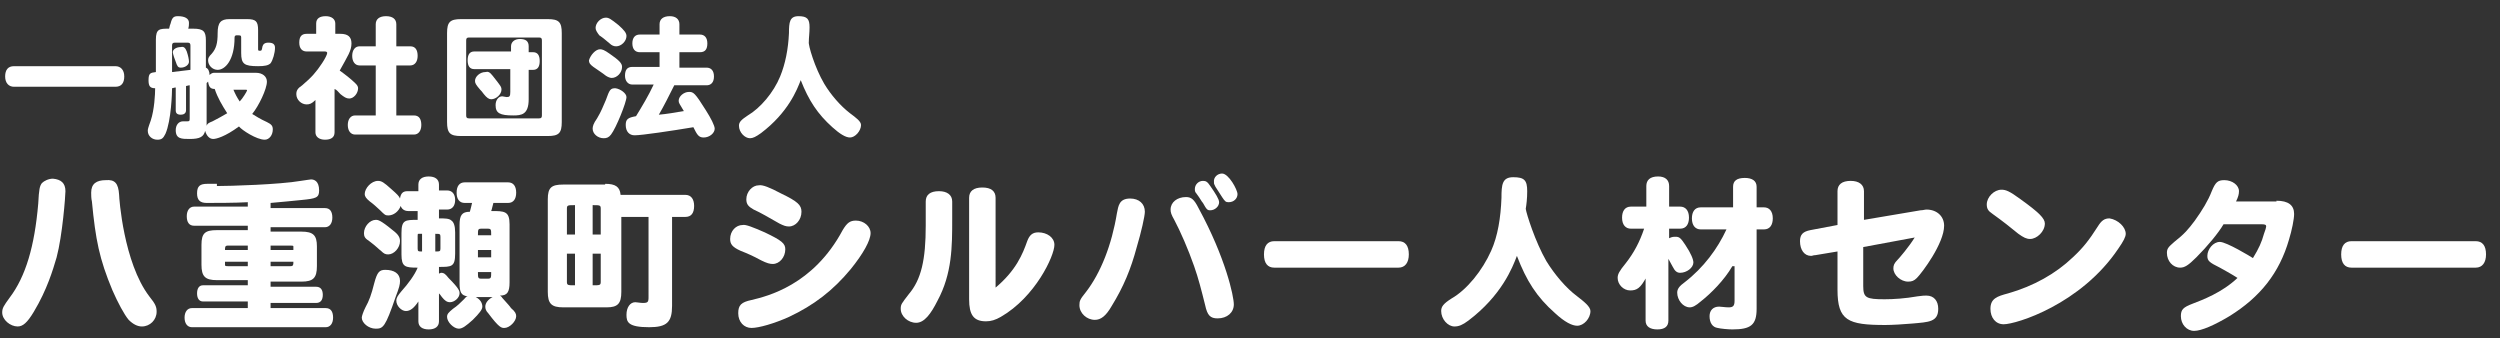
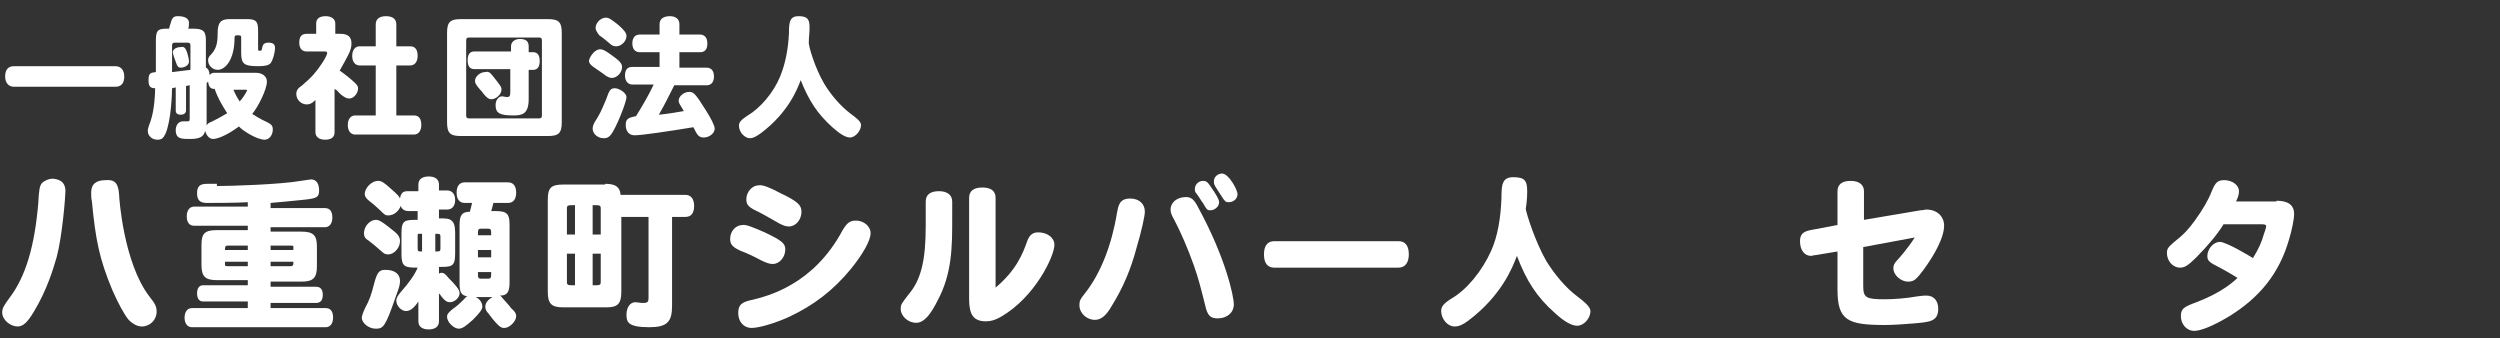
<svg xmlns="http://www.w3.org/2000/svg" version="1.1" id="レイヤー_1" x="0px" y="0px" viewBox="0 0 340 46" style="enable-background:new 0 0 340 46;" xml:space="preserve">
  <rect x="0" y="0" width="340" height="46" fill="#333333" stroke="none" />
  <style type="text/css"> .st0{fill:#FFFFFF;} </style>
  <g>
    <path class="st0" d="M1.9,11.8c-0.7,0-1.2-0.5-1.2-1.4c0-0.9,0.4-1.4,1.2-1.4h13.8c0.7,0,1.2,0.5,1.2,1.4c0,0.9-0.4,1.4-1.2,1.4 H1.9z" />
    <path class="st0" d="M23.9,11.9c-0.2,0-0.4,0.1-0.5,0.1c0,0.5-0.1,4.4-0.9,6.2C22.2,18.8,22,19,21.4,19c-0.7,0-1.3-0.5-1.3-1.2 c0-0.2,0-0.3,0.4-1.4c0.5-1.5,0.6-3.6,0.6-4.4c-0.7,0-0.9-0.3-0.9-1.1c0-1,0.3-1,1-1.1V5.4c0-1.5,0.5-1.5,1.8-1.5 c0.1-0.4,0.1-0.5,0.2-0.7c0.2-0.8,0.4-1,1-1c0.9,0,1.5,0.3,1.5,0.9c0,0.2,0,0.5-0.1,0.8h0.7c1.4,0,1.7,0.4,1.7,1.6v3.7 c0.3,0.1,0.5,0.5,0.5,1c0.2-0.2,0.4-0.3,0.6-0.3h5.7c0.9,0,1.5,0.5,1.5,1.2c0,1-1.1,3.3-2,4.4c0.5,0.3,1.1,0.7,2,1.1 c0.6,0.3,0.8,0.5,0.8,1c0,0.8-0.5,1.4-1.1,1.4c-1.1,0-3.1-1.3-3.5-1.8c-1.9,1.4-3.1,1.7-3.5,1.7c-0.5,0-0.9-0.4-1.1-1.1 c-0.2,0.8-0.7,1.1-2.1,1.1c-1.1,0-1.9,0-1.9-1.2c0-0.7,0.4-1.2,1-1.2c0.2,0,0.4,0,0.6,0c0.3,0,0.3-0.1,0.3-0.5v-4.4 c-0.2,0-0.4,0.1-0.5,0.1v3.3c0,0.4-0.3,0.6-0.7,0.6c-0.5,0-0.7-0.2-0.7-0.6V11.9z M23.4,9.8c0.8-0.1,1.7-0.2,2.5-0.3V6.2 c0-0.3-0.1-0.4-0.4-0.4h-1.7c-0.3,0-0.4,0.1-0.4,0.4V9.8z M25.4,7c0.2,0.6,0.3,1.1,0.3,1.4c0,0.4-0.5,0.8-1.1,0.8 c-0.4,0-0.5-0.2-0.7-0.8c-0.1-0.2-0.4-1.1-0.4-1.3c0-0.4,0.5-0.7,1.1-0.7C25,6.3,25.2,6.5,25.4,7z M28.1,17.1 c0.1-0.3,0.3-0.4,0.8-0.6c0.6-0.3,1.5-0.8,2-1.1c-0.7-1.1-1.3-2.1-1.7-3.3c-0.6,0-0.8-0.3-0.9-1c-0.1,0.1-0.1,0.1-0.2,0.2V17.1z M32.8,5.1c0-0.3-0.1-0.3-0.6-0.3c-0.2,0-0.3,0.1-0.3,0.3c0,3.1-1.3,4.4-2.3,4.4c-0.7,0-1.3-0.6-1.3-1.3c0-0.3,0.1-0.5,0.5-0.9 c0.6-0.7,0.8-1.4,0.8-2.8c0-1.4,0.4-1.9,1.6-1.9h2.4c1.2,0,1.5,0.3,1.5,1.5v2.5c0,0.3,0,0.3,0.3,0.3c0.2,0,0.2-0.1,0.3-0.6 C35.8,6,36,5.8,36.5,5.8c0.6,0,0.9,0.2,0.9,0.7c0,0.7-0.3,1.7-0.6,2.1c-0.3,0.3-0.8,0.4-1.7,0.4c-1.9,0-2.3-0.3-2.3-1.8V5.1z M31.7,12.1c0.3,0.7,0.5,1.1,0.9,1.7c0.4-0.4,1-1.4,1-1.5c0-0.1-0.1-0.1-0.2-0.1H31.7z" />
    <path class="st0" d="M46.3,4.6c1,0,1.5,0.4,1.5,1.3c0,1-0.5,1.7-1.6,3.7c0.7,0.5,1.5,1.1,2.2,1.8c0.2,0.2,0.3,0.4,0.3,0.6 c0,0.7-0.6,1.4-1.2,1.4c-0.4,0-0.7-0.2-1.2-0.6c-0.3-0.3-0.5-0.6-0.8-0.7V18c0,0.7-0.5,1-1.3,1c-0.8,0-1.3-0.4-1.3-1v-4.4 c-0.5,0.5-0.8,0.6-1.2,0.6c-0.7,0-1.4-0.6-1.4-1.4c0-0.5,0.2-0.8,0.8-1.2c1.3-1.1,1.9-1.8,2.7-3c0.4-0.6,0.7-1.2,0.7-1.4 c0-0.1-0.1-0.2-0.3-0.2h-2.5c-0.6,0-1-0.4-1-1.2c0-0.8,0.3-1.2,1-1.2h1.3V3.2c0-0.7,0.5-1,1.3-1s1.3,0.4,1.3,1v1.4H46.3z M51.1,6.3 v-3c0-0.7,0.5-1.1,1.4-1.1s1.4,0.4,1.4,1.1v3h1.9c0.7,0,1,0.5,1,1.3c0,0.8-0.4,1.3-1,1.3h-1.9v6.8h2.4c0.7,0,1,0.5,1,1.3 c0,0.8-0.4,1.3-1,1.3h-8c-0.6,0-1-0.5-1-1.3c0-0.8,0.4-1.3,1-1.3h2.8V8.9h-2.2c-0.6,0-1-0.5-1-1.3c0-0.8,0.4-1.3,1-1.3H51.1z" />
    <path class="st0" d="M60.8,4.5c0-1.5,0.4-1.9,1.9-1.9h11.8c1.5,0,1.9,0.4,1.9,1.9v12.1c0,1.5-0.4,1.9-1.9,1.9H62.7 c-1.5,0-1.9-0.4-1.9-1.9V4.5z M63.8,5.1c-0.3,0-0.4,0.1-0.4,0.4v10.2c0,0.3,0.1,0.4,0.4,0.4h9.5c0.3,0,0.4-0.1,0.4-0.4V5.5 c0-0.3-0.1-0.4-0.4-0.4H63.8z M69.5,7.1V6.3c0-0.6,0.5-1,1.2-1c0.8,0,1.2,0.3,1.2,1v0.8h0.6c0.6,0,0.9,0.4,0.9,1.2 s-0.3,1.2-0.9,1.2h-0.6v4c0,2.1-1,2.2-2.1,2.2c-1.8,0-2.4-0.3-2.4-1.4c0-0.7,0.4-1.2,0.9-1.2c0.1,0,0.5,0.1,0.6,0.1 c0.4,0,0.5-0.1,0.5-0.7V9.4h-4.9c-0.6,0-0.9-0.4-0.9-1.2s0.3-1.2,0.9-1.2H69.5z M67,10.3c1.1,1.4,1.2,1.5,1.2,1.9 c0,0.6-0.7,1.3-1.4,1.3c-0.3,0-0.6-0.2-1-0.7c-0.2-0.3-0.4-0.5-0.5-0.6c-0.6-0.7-0.7-0.9-0.7-1.2c0-0.6,0.7-1.2,1.4-1.2 C66.4,9.7,66.6,9.8,67,10.3z" />
    <path class="st0" d="M81.6,6.7c0.3,0,0.6,0.1,1.3,0.6c1.3,0.9,1.7,1.3,1.7,1.8c0,0.8-0.7,1.5-1.4,1.5c-0.2,0-0.5-0.1-0.8-0.3 c-0.5-0.4-1-0.7-1.7-1.2c-0.4-0.3-0.6-0.5-0.6-0.9C80.3,7.5,81,6.7,81.6,6.7z M85.2,13.2c0,0.7-1.4,4.2-2.1,5.1 c-0.3,0.4-0.6,0.5-1,0.5c-0.8,0-1.5-0.6-1.5-1.3c0-0.3,0.1-0.7,0.6-1.4c0.6-1,0.8-1.6,1.2-2.5c0.5-1.4,0.6-1.6,1.3-1.6 C84.4,12.1,85.2,12.7,85.2,13.2z M82.4,2.4c0.4,0,0.7,0.2,1.7,1c0.8,0.7,1.1,1.1,1.1,1.5c0,0.7-0.7,1.4-1.4,1.4 c-0.3,0-0.6-0.1-0.9-0.4c-0.5-0.4-0.8-0.7-1.4-1.1C81.2,4.4,81,4.1,81,3.8C81,3.1,81.7,2.4,82.4,2.4z M89.7,4.7V3.3 c0-0.7,0.5-1.1,1.4-1.1c0.8,0,1.3,0.4,1.3,1.1v1.4h2.8c0.6,0,1,0.4,1,1.2c0,0.8-0.3,1.2-1,1.2h-2.8v2.1h3.7c0.6,0,1,0.4,1,1.2 c0,0.8-0.4,1.2-1,1.2h-4.4c-0.7,1.4-1.4,2.8-2.1,4c1.1-0.1,2.3-0.3,3.4-0.5c-0.6-1-0.7-1.1-0.7-1.4c0-0.6,0.7-1.2,1.4-1.2 c0.6,0,0.8,0.1,2.3,2.5c0.7,1.1,1.2,2.1,1.2,2.5c0,0.6-0.7,1.2-1.5,1.2c-0.7,0-0.9-0.4-1.4-1.4c-3,0.5-7,1.1-8,1.1 c-0.7,0-1.2-0.5-1.2-1.4c0-0.8,0.3-1,1.4-1.2c0.8-1.3,1.7-2.8,2.4-4.3H86c-0.6,0-1-0.5-1-1.2c0-0.8,0.3-1.2,1-1.2h3.7V7.1H87 c-0.6,0-1-0.4-1-1.2c0-0.8,0.4-1.2,1-1.2H89.7z" />
    <path class="st0" d="M112.1,11.4c0.9,1.5,2.2,3,3.5,4c0.8,0.6,1.5,1.1,1.5,1.6c0,0.8-0.8,1.7-1.5,1.7c-0.6,0-1.4-0.5-2.4-1.4 c-2-1.8-3.2-3.6-4.3-6.4c-0.5,1.3-1.7,4.4-5.4,7.2c-0.7,0.5-1.1,0.7-1.5,0.7c-0.7,0-1.5-0.8-1.5-1.7c0-0.5,0.3-0.8,1.2-1.4 c1.7-1,3.5-3.1,4.4-5.3c0.7-1.7,1.1-3.7,1.2-5.9c0-1.5,0.1-2.3,1.3-2.3c1.2,0,1.5,0.4,1.5,1.5c0,0.8-0.1,1.4-0.1,2 C109.9,6.1,110.8,9.2,112.1,11.4z" />
    <path class="st0" d="M8.9,26c0,0.6-0.4,6-1.2,9c-0.5,1.7-1.3,4.4-3.1,7.4c-0.9,1.5-1.5,2-2.2,2c-1,0-2.1-0.9-2.1-1.9 c0-0.6,0.2-0.9,1-2c2.2-2.9,3.4-7,3.9-12.8c0.1-2,0.2-2.4,0.5-2.8c0.3-0.3,0.9-0.6,1.5-0.6C8.3,24.4,8.9,24.9,8.9,26z M16.2,26.5 c0,0.4,0.6,9.2,4.1,13.8c0.9,1.1,1,1.5,1,2.1c0,1.1-0.9,2-2,2c-0.6,0-1.2-0.3-1.8-0.9c-0.6-0.7-1.5-2.4-2.2-4 c-1.8-4.3-2.3-6.9-2.8-12.1c-0.1-0.4-0.1-0.9-0.1-1.2c0-1.2,0.7-1.7,2-1.7C15.6,24.4,16.1,24.9,16.2,26.5z" />
    <path class="st0" d="M29.5,25.3c1.8,0,8.5-0.2,11.4-0.7c0.8-0.1,1.2-0.2,1.4-0.2c0.4,0,1.1,0.2,1.1,1.5c0,1-0.4,1.1-2.4,1.3 c-1.1,0.1-2.9,0.3-4.2,0.4v0.7h7.4c0.7,0,1,0.5,1,1.3c0,0.8-0.4,1.3-1,1.3h-7.4v0.6H41c1.6,0,2.1,0.5,2.1,2v2.7 c0,1.6-0.5,2.1-2.1,2.1h-4.2v0.7H43c0.6,0,0.9,0.4,0.9,1.1c0,0.7-0.3,1.1-0.9,1.1h-6.2v0.7h7.5c0.7,0,1,0.5,1,1.3 c0,0.8-0.4,1.3-1,1.3H26.1c-0.6,0-1-0.5-1-1.3c0-0.8,0.4-1.3,1-1.3h7.6V41h-6.1c-0.5,0-0.8-0.4-0.8-1.1c0-0.7,0.3-1.1,0.8-1.1h6.1 v-0.7h-4.2c-1.6,0-2.1-0.5-2.1-2.1v-2.7c0-1.6,0.5-2,2.1-2h4.2v-0.6h-7.3c-0.7,0-1-0.5-1-1.3c0-0.8,0.4-1.3,1-1.3h7.3v-0.6 c-1.7,0.1-4.5,0.1-5.6,0.1c-0.9,0-1.3-0.4-1.3-1.3c0-1,0.4-1.3,1.4-1.3c0,0,0.3,0,1.1,0H29.5z M33.7,34v-0.6h-2.7 c-0.4,0-0.4,0.2-0.4,0.6H33.7z M33.7,35.6h-3.1c0,0.2,0,0.4,0,0.5c0.1,0.1,0.2,0.1,0.4,0.1h2.7V35.6z M36.8,34h3.1 c0-0.2,0-0.4,0-0.5c0-0.1-0.2-0.1-0.4-0.1h-2.7V34z M36.8,35.6v0.6h2.7c0.4,0,0.4-0.2,0.4-0.6H36.8z" />
    <path class="st0" d="M53.8,40.4c-1.4,4.1-1.7,4.3-2.7,4.3c-1,0-1.9-0.8-1.9-1.5c0-0.2,0.2-0.8,0.5-1.4c0.5-0.9,0.8-1.7,1.2-3.3 c0.4-1.5,0.7-1.8,1.5-1.8c1.2,0,2,0.5,2,1.5C54.4,38.7,54.3,39.1,53.8,40.4z M53.4,31.3c0.8,0.6,1,1,1,1.5c0,0.9-0.8,1.8-1.6,1.8 c-0.4,0-0.6-0.1-1-0.5c-0.3-0.2-0.5-0.5-1.7-1.4c-0.5-0.3-0.6-0.6-0.6-1c0-0.9,0.8-1.8,1.6-1.8C51.4,29.9,51.7,29.9,53.4,31.3z M56.9,25.9v-0.8c0-0.7,0.5-1.1,1.4-1.1c0.9,0,1.4,0.4,1.4,1.1v0.8h1.1c0.7,0,1.1,0.5,1.1,1.3s-0.4,1.3-1.1,1.3h-1.1v1.2 c0.8,0,1.4,0,1.7,0.3c0.3,0.2,0.5,0.7,0.5,1.6v2.9c0,1.8-0.5,1.8-2.2,1.8v0.9c0.1,0,0.2-0.1,0.3-0.1c0.4,0,0.6,0.2,1,0.7 c1.5,1.5,1.5,1.8,1.5,2.1c0,0.6-0.7,1.2-1.3,1.2c-0.4,0-0.7-0.2-1.1-0.7c-0.2-0.3-0.3-0.4-0.4-0.5v3.8c0,0.7-0.5,1.1-1.4,1.1 c-0.9,0-1.4-0.4-1.4-1.1v-2.7c-0.6,0.9-1.1,1.3-1.7,1.3c-0.6,0-1.3-0.7-1.3-1.4c0-0.4,0.2-0.7,0.7-1.3c0.9-1,1.8-2.2,2.2-3.2 c-1.7,0-2.2-0.1-2.2-1.8v-2.9c0-1.8,0.5-1.8,2.2-1.8v-1.2h-1.3c-0.5,0-0.9-0.3-1-0.7c-0.3,0.8-1,1.3-1.7,1.3 c-0.4,0-0.5-0.1-1.1-0.7c-0.3-0.3-1.1-1-1.4-1.2c-0.5-0.4-0.7-0.7-0.7-1c0-0.8,0.9-1.8,1.8-1.8c0.5,0,0.8,0.2,1.8,1.1 c0.8,0.7,1.1,1,1.2,1.3c0.1-0.7,0.4-1,1-1H56.9z M57.4,31.8c-0.3,0-0.4,0-0.5,0c-0.1,0-0.1,0.1-0.1,0.3v1.7c0,0.4,0.1,0.4,0.6,0.4 V31.8z M59.9,32.2c0-0.4-0.1-0.4-0.7-0.4v2.4c0.6,0,0.7,0,0.7-0.4V32.2z M67.1,27.6c-0.1,0.3-0.2,0.9-0.3,1.1c1.8,0,2.5,0,2.5,1.8 v7.9c0,1.3-0.3,1.8-1.3,1.8c0.1,0.1,0.2,0.1,0.3,0.3c0.8,0.9,1,1.1,1.2,1.4c0.6,0.5,0.7,0.8,0.7,1.1c0,0.7-0.9,1.6-1.6,1.6 c-0.4,0-0.7,0-2.2-2C66.1,42.3,66,42,66,41.7c0-0.5,0.4-1,1-1.3h-2.3c0.6,0.3,0.9,0.8,0.9,1.3c0,0.4-0.4,0.9-1.3,1.8 c-0.9,0.8-1.4,1.2-1.9,1.2c-0.7,0-1.6-0.9-1.6-1.6c0-0.4,0.2-0.6,0.8-1.1c0.6-0.4,1-0.8,1.5-1.3c0.2-0.2,0.3-0.4,0.5-0.4 c-0.9-0.1-1.1-0.6-1.1-1.8v-7.9c0-1.3,0.3-1.8,1.4-1.8c0.1-0.4,0.2-0.7,0.3-1.2h-1c-0.7,0-1.1-0.5-1.1-1.4c0-0.9,0.4-1.4,1.1-1.4 h5.9c0.7,0,1.1,0.5,1.1,1.4s-0.4,1.4-1.1,1.4H67.1z M66.8,32c0-0.8,0-0.9-0.5-0.9h-0.8C65,31.1,65,31.2,65,32H66.8z M66.8,34H65V35 h1.8V34z M66.3,37.9c0.5,0,0.5-0.1,0.5-0.9H65c0,0.8,0,0.9,0.5,0.9H66.3z" />
    <path class="st0" d="M82.3,25c1.4,0,2,0.4,2.1,1.5h8.8c0.8,0,1.2,0.6,1.2,1.5c0,1-0.4,1.5-1.2,1.5h-1.8v12.1c0,2.2-0.7,2.9-3.1,2.9 c-2.9,0-3.1-0.7-3.1-1.7s0.5-1.7,1.2-1.7c0.2,0,0.7,0.1,1,0.1c0.7,0,0.8-0.1,0.8-0.8V29.5h-3.7v10.2c0,1.6-0.5,2.1-2,2.1h-5.9 c-1.6,0-2.1-0.5-2.1-2.1V27.1c0-1.6,0.5-2,2.1-2H82.3z M78.2,31.9v-4c-1,0-1.1,0-1.1,0.5v3.5H78.2z M78.2,34.5h-1.1v3.8 c0,0.5,0.1,0.5,1.1,0.5V34.5z M80.6,31.9h1.1v-3.5c0-0.5-0.1-0.5-1.1-0.5V31.9z M80.6,34.5v4.3c1,0,1.1,0,1.1-0.5v-3.8H80.6z" />
    <path class="st0" d="M104,31.6c2.3,1.1,2.8,1.5,2.8,2.3c0,1.1-0.8,2-1.7,2c-0.4,0-0.8-0.1-1.6-0.5c-1.1-0.6-1.8-0.9-2.8-1.3 c-1.1-0.5-1.4-0.9-1.4-1.6c0-1.1,0.8-1.9,1.7-1.9C101.4,30.5,102.4,30.9,104,31.6z M118.4,31.7c0,1-1,2.8-2.7,4.9 c-2.4,2.9-5,4.9-8.4,6.5c-2,0.9-4.1,1.5-5.1,1.5c-1,0-1.8-0.8-1.8-2c0-1.1,0.4-1.5,1.8-1.8c2.1-0.5,8.4-2,12.4-9.5 c0.6-1,1-1.3,1.8-1.3C117.5,30,118.4,30.8,118.4,31.7z M106.2,26.3c2.3,1.1,2.8,1.6,2.8,2.5c0,1.1-0.8,2-1.7,2 c-0.4,0-0.7-0.1-1.3-0.4c-1.4-0.8-2.6-1.5-3.5-1.9c-0.7-0.4-1-0.7-1-1.4c0-1,0.8-1.9,1.7-1.9C103.7,25.1,104.7,25.5,106.2,26.3z" />
-     <path class="st0" d="M125.9,27.4c0-0.9,0.6-1.4,1.8-1.4c1.1,0,1.8,0.5,1.8,1.4v2.4c0,3.7,0,7.4-2,11.1c-0.9,1.8-1.8,3-2.9,3 c-1.1,0-2.1-0.9-2.1-1.9c0-0.6,0.1-0.7,1.1-2c1.7-2,2.3-4.7,2.3-9.3V27.4z M135.3,39.2c2.9-2.4,3.8-4.7,4.4-6.4 c0.3-0.8,0.7-1.2,1.5-1.2c1.2,0,2.2,0.7,2.2,1.7c0,1.5-2.6,7.1-7.3,9.8c-0.7,0.4-1.3,0.6-2,0.6c-1.7,0-2.3-0.9-2.3-3V26.9 c0-0.9,0.6-1.4,1.8-1.4c1.2,0,1.8,0.5,1.8,1.4V39.2z" />
+     <path class="st0" d="M125.9,27.4c0-0.9,0.6-1.4,1.8-1.4c1.1,0,1.8,0.5,1.8,1.4v2.4c0,3.7,0,7.4-2,11.1c-0.9,1.8-1.8,3-2.9,3 c-1.1,0-2.1-0.9-2.1-1.9c0-0.6,0.1-0.7,1.1-2c1.7-2,2.3-4.7,2.3-9.3V27.4M135.3,39.2c2.9-2.4,3.8-4.7,4.4-6.4 c0.3-0.8,0.7-1.2,1.5-1.2c1.2,0,2.2,0.7,2.2,1.7c0,1.5-2.6,7.1-7.3,9.8c-0.7,0.4-1.3,0.6-2,0.6c-1.7,0-2.3-0.9-2.3-3V26.9 c0-0.9,0.6-1.4,1.8-1.4c1.2,0,1.8,0.5,1.8,1.4V39.2z" />
    <path class="st0" d="M154.6,33.6c-0.8,3-1.8,5.4-3.4,8c-0.8,1.4-1.5,1.9-2.3,1.9c-1.1,0-2.1-0.9-2.1-2c0-0.6,0.1-0.8,0.9-1.8 c2-2.6,3.5-6.4,4.2-10.7c0.2-1,0.3-2,1.8-2c1.2,0,2,0.7,2,1.8C155.7,29.4,155.2,31.6,154.6,33.6z M161.3,26.8 c0.7,0,1.1,0.3,1.7,1.5c3.7,6.8,4.8,12,4.8,13.1c0,1.1-0.9,1.9-2.2,1.9c-1,0-1.4-0.4-1.7-1.8c-0.5-2-0.9-3.6-1.5-5.3 c-0.8-2.3-1.9-4.8-2.7-6.3c-0.4-0.7-0.5-1-0.5-1.4C159.2,27.5,160.1,26.8,161.3,26.8z M164.6,28.6c-0.4,0-0.5-0.1-1-1 c-0.2-0.2-0.3-0.5-0.9-1.3c-0.2-0.2-0.2-0.4-0.2-0.6c0-0.6,0.5-1.1,1.1-1.1c0.4,0,0.6,0.1,1,0.7c0.7,1,1.2,1.8,1.2,2.2 C165.8,28.1,165.2,28.6,164.6,28.6z M166.2,23.6c0.9,0,2.1,2.2,2.1,2.8c0,0.6-0.5,1.1-1.2,1.1c-0.4,0-0.5-0.1-0.9-0.7 c-0.1-0.2-0.6-0.9-0.9-1.4c-0.2-0.4-0.2-0.4-0.2-0.6C165,24.1,165.6,23.6,166.2,23.6z" />
    <path class="st0" d="M173.3,36.4c-0.9,0-1.4-0.6-1.4-1.8c0-1.2,0.5-1.8,1.4-1.8h16.9c0.9,0,1.4,0.6,1.4,1.8c0,1.1-0.5,1.8-1.4,1.8 H173.3z" />
    <path class="st0" d="M210.3,35.5c1.1,1.8,2.7,3.7,4.2,4.8c0.9,0.7,1.8,1.4,1.8,2c0,1-0.9,2-1.8,2c-0.7,0-1.7-0.5-3-1.7 c-2.5-2.2-3.9-4.4-5.2-7.8c-0.6,1.6-2.1,5.4-6.6,8.8c-0.8,0.6-1.3,0.8-1.9,0.8c-0.9,0-1.8-1-1.8-2.1c0-0.6,0.3-1,1.4-1.7 c2.1-1.2,4.2-3.8,5.4-6.5c0.9-2,1.3-4.5,1.4-7.2c0-1.8,0.1-2.8,1.6-2.8c1.5,0,1.9,0.4,1.9,1.9c0,1-0.1,1.8-0.2,2.4 C207.6,29.1,208.8,32.9,210.3,35.5z" />
-     <path class="st0" d="M223.9,37.7c-0.8,1.5-1.3,1.8-2.2,1.8c-0.9,0-1.7-0.8-1.7-1.7c0-0.5,0.2-0.9,1.1-2c1.1-1.4,1.9-2.9,2.5-4.7 h-1.8c-0.7,0-1.2-0.5-1.2-1.5c0-0.9,0.4-1.5,1.2-1.5h2.1v-2.8c0-0.8,0.5-1.3,1.6-1.3c1,0,1.5,0.5,1.5,1.3v2.8h1.5 c0.7,0,1.2,0.5,1.2,1.5c0,0.9-0.4,1.5-1.2,1.5H227v1.3c0.4-0.2,0.6-0.2,0.9-0.2c0.5,0,0.7,0.2,1.3,1.1c0.8,1.2,1.1,2,1.1,2.4 c0,0.7-0.9,1.4-1.8,1.4c-0.4,0-0.7-0.2-1-0.8c-0.2-0.4-0.4-0.7-0.6-1.1v8.4c0,0.8-0.5,1.2-1.5,1.2c-1,0-1.6-0.4-1.6-1.2V37.7z M235.6,36.2c-1.1,1.9-2.9,3.7-4.3,4.8c-0.7,0.6-1.1,0.8-1.5,0.8c-0.9,0-1.7-1-1.7-2c0-0.5,0.3-0.9,1-1.4c2.6-2,4.5-4.6,5.7-7.2 h-3.5c-0.7,0-1.2-0.5-1.2-1.5c0-0.9,0.4-1.5,1.2-1.5h4.4v-2.8c0-0.8,0.5-1.2,1.6-1.2c1,0,1.6,0.4,1.6,1.2v2.8h1 c0.7,0,1.2,0.5,1.2,1.5c0,0.9-0.4,1.5-1.2,1.5h-1V42c0,2.2-0.8,2.8-3.3,2.8c-0.6,0-1.6-0.1-2-0.2c-0.7-0.1-1.1-0.7-1.1-1.6 c0-0.8,0.5-1.3,1.3-1.3c0.3,0,0.8,0.1,1.3,0.1c0.6,0,0.8-0.2,0.8-0.9V36.2z" />
    <path class="st0" d="M253.5,29.9l7.7-1.3c0.3,0,0.6-0.1,0.8-0.1c1.4,0,2.4,0.9,2.4,2.2c0,2.4-3,6.4-3.7,7.1 c-0.4,0.4-0.7,0.5-1.2,0.5c-1,0-2-0.9-2-1.8c0-0.4,0.1-0.7,0.6-1.2c0.2-0.2,1.5-1.7,2.3-3l-7,1.3v5.3c0,1.6,0.4,1.8,2.9,1.8 c1.2,0,2.8-0.1,4.5-0.4c0.7-0.1,0.9-0.1,1.2-0.1c1,0,1.6,0.7,1.6,1.8c0,1.8-1.3,1.8-3.5,2c-1.1,0.1-2.8,0.2-3.7,0.2 c-5.1,0-6.5-0.6-6.5-4.8v-5.2l-3,0.5c-0.3,0-0.4,0.1-0.6,0.1c-0.9,0-1.5-0.8-1.5-2c0-0.9,0.4-1.3,1.4-1.5l3.7-0.7V26 c0-0.9,0.6-1.4,1.8-1.4c1.1,0,1.8,0.5,1.8,1.4V29.9z" />
-     <path class="st0" d="M276.1,32.5c-0.5,0-0.9-0.2-1.6-0.7c-1.1-0.9-2.1-1.7-3.5-2.7c-0.6-0.4-0.8-0.7-0.8-1.3c0-1,1-2,2-2 c0.6,0,1.1,0.2,2.6,1.3c2.5,1.8,3.3,2.6,3.3,3.3C278.1,31.5,277,32.5,276.1,32.5z M289.1,31.8c0,0.4-0.3,1-1,2 c-5.1,7.6-13.9,10.3-15.6,10.3c-1.1,0-1.8-0.9-1.8-2.1c0-1.4,0.9-1.7,2.4-2.1c3.5-1,6.5-2.7,8.8-4.9c1.3-1.2,2.2-2.3,3.4-4.2 c0.5-0.8,0.9-1.1,1.6-1.1C288.1,29.9,289.1,30.9,289.1,31.8z" />
    <path class="st0" d="M309.6,27.3c1.6,0,2.4,0.6,2.4,1.8c0,0.7-0.3,2.2-0.7,3.5c-1.3,4.5-3.9,7.8-8.1,10.4c-2,1.2-3.8,2-4.8,2 c-1,0-1.8-0.9-1.8-2c0-0.9,0.3-1.2,1.6-1.7c1.3-0.5,4-1.5,6.1-3.5c-1.1-0.7-1.7-1-2.4-1.4c-1.4-0.7-1.7-0.9-1.7-1.6 c0-0.9,0.8-1.9,1.7-1.9c0.9,0,4.2,2,4.5,2.2c0.8-1.3,1.2-2.2,1.5-3.3c0.2-0.5,0.3-0.9,0.3-1c0-0.2-0.1-0.3-0.6-0.3h-5.2 c-0.7,1.2-2.2,3-3.7,4.5c-1.1,1.1-1.6,1.4-2.2,1.4c-1,0-1.8-0.9-1.8-2c0-0.6,0.2-0.8,1-1.5c1.4-1.1,1.9-1.7,2.8-2.9 c1-1.4,1.8-2.7,2.3-4c0.5-1.2,0.8-1.5,1.7-1.5c1.1,0,2,0.7,2,1.5c0,0.4-0.1,0.8-0.4,1.4H309.6z" />
-     <path class="st0" d="M319.8,36.4c-0.9,0-1.4-0.6-1.4-1.8c0-1.2,0.5-1.8,1.4-1.8h16.9c0.9,0,1.4,0.6,1.4,1.8c0,1.1-0.5,1.8-1.4,1.8 H319.8z" />
  </g>
</svg>